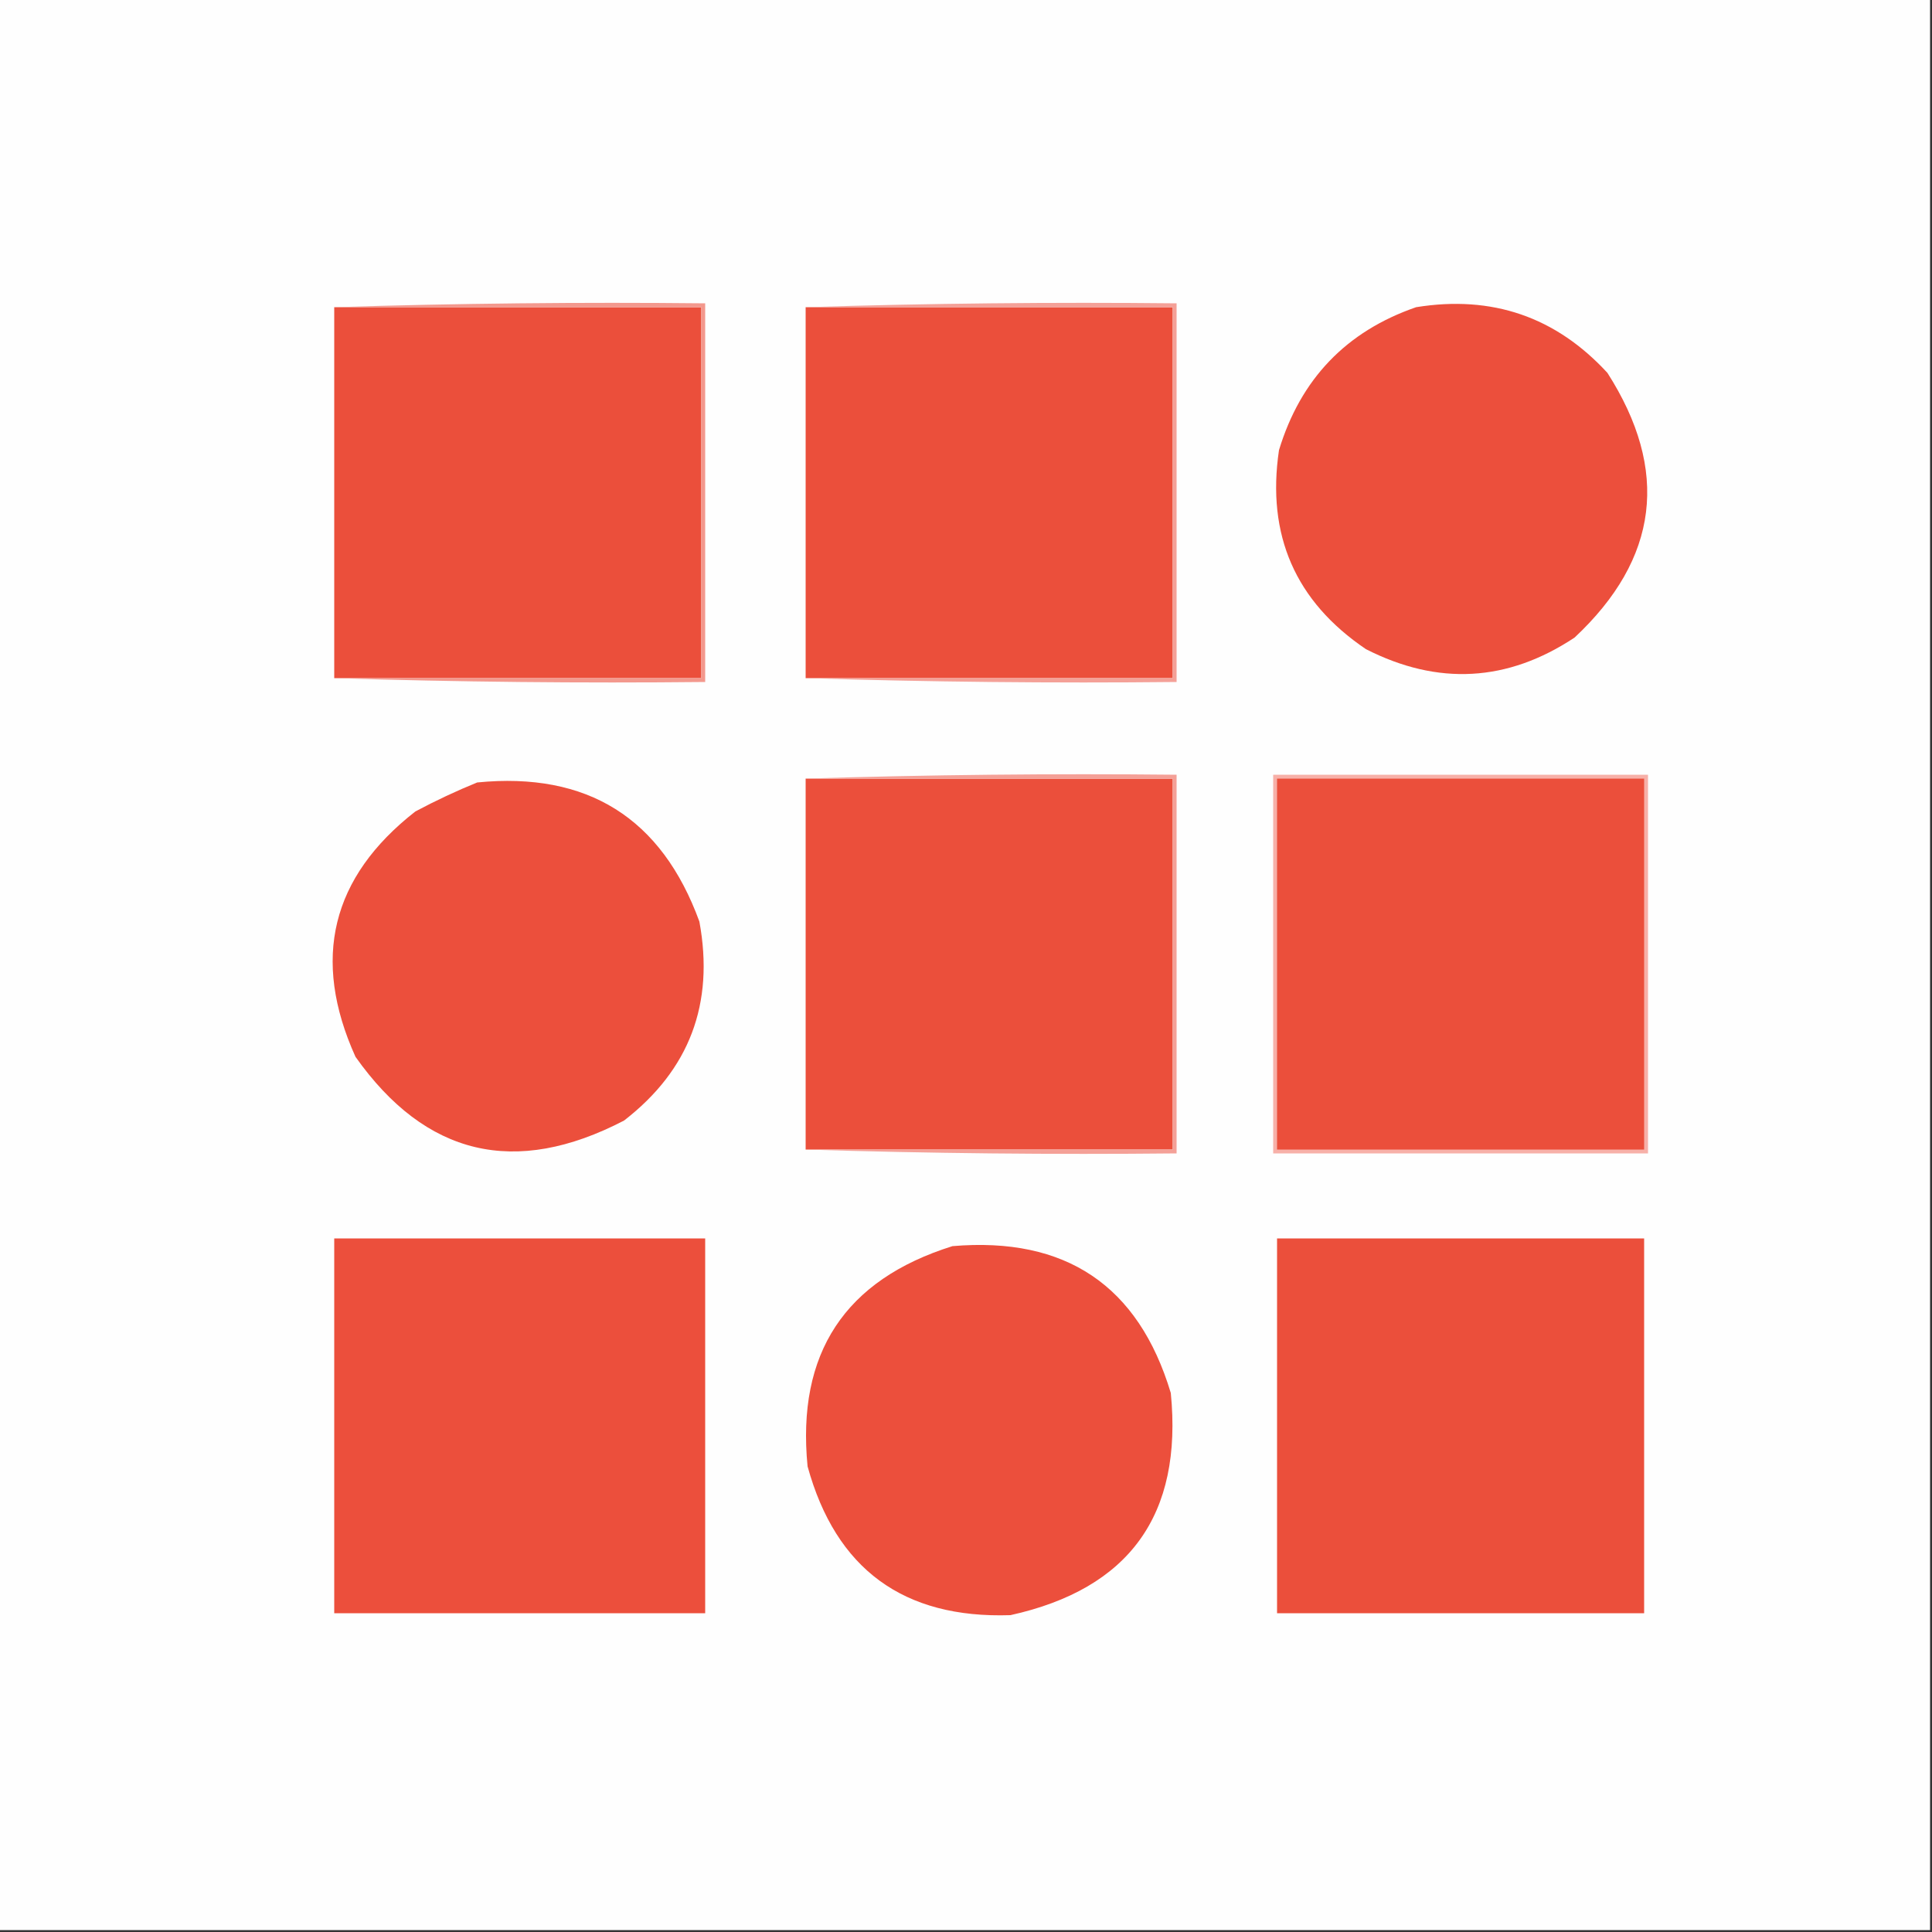
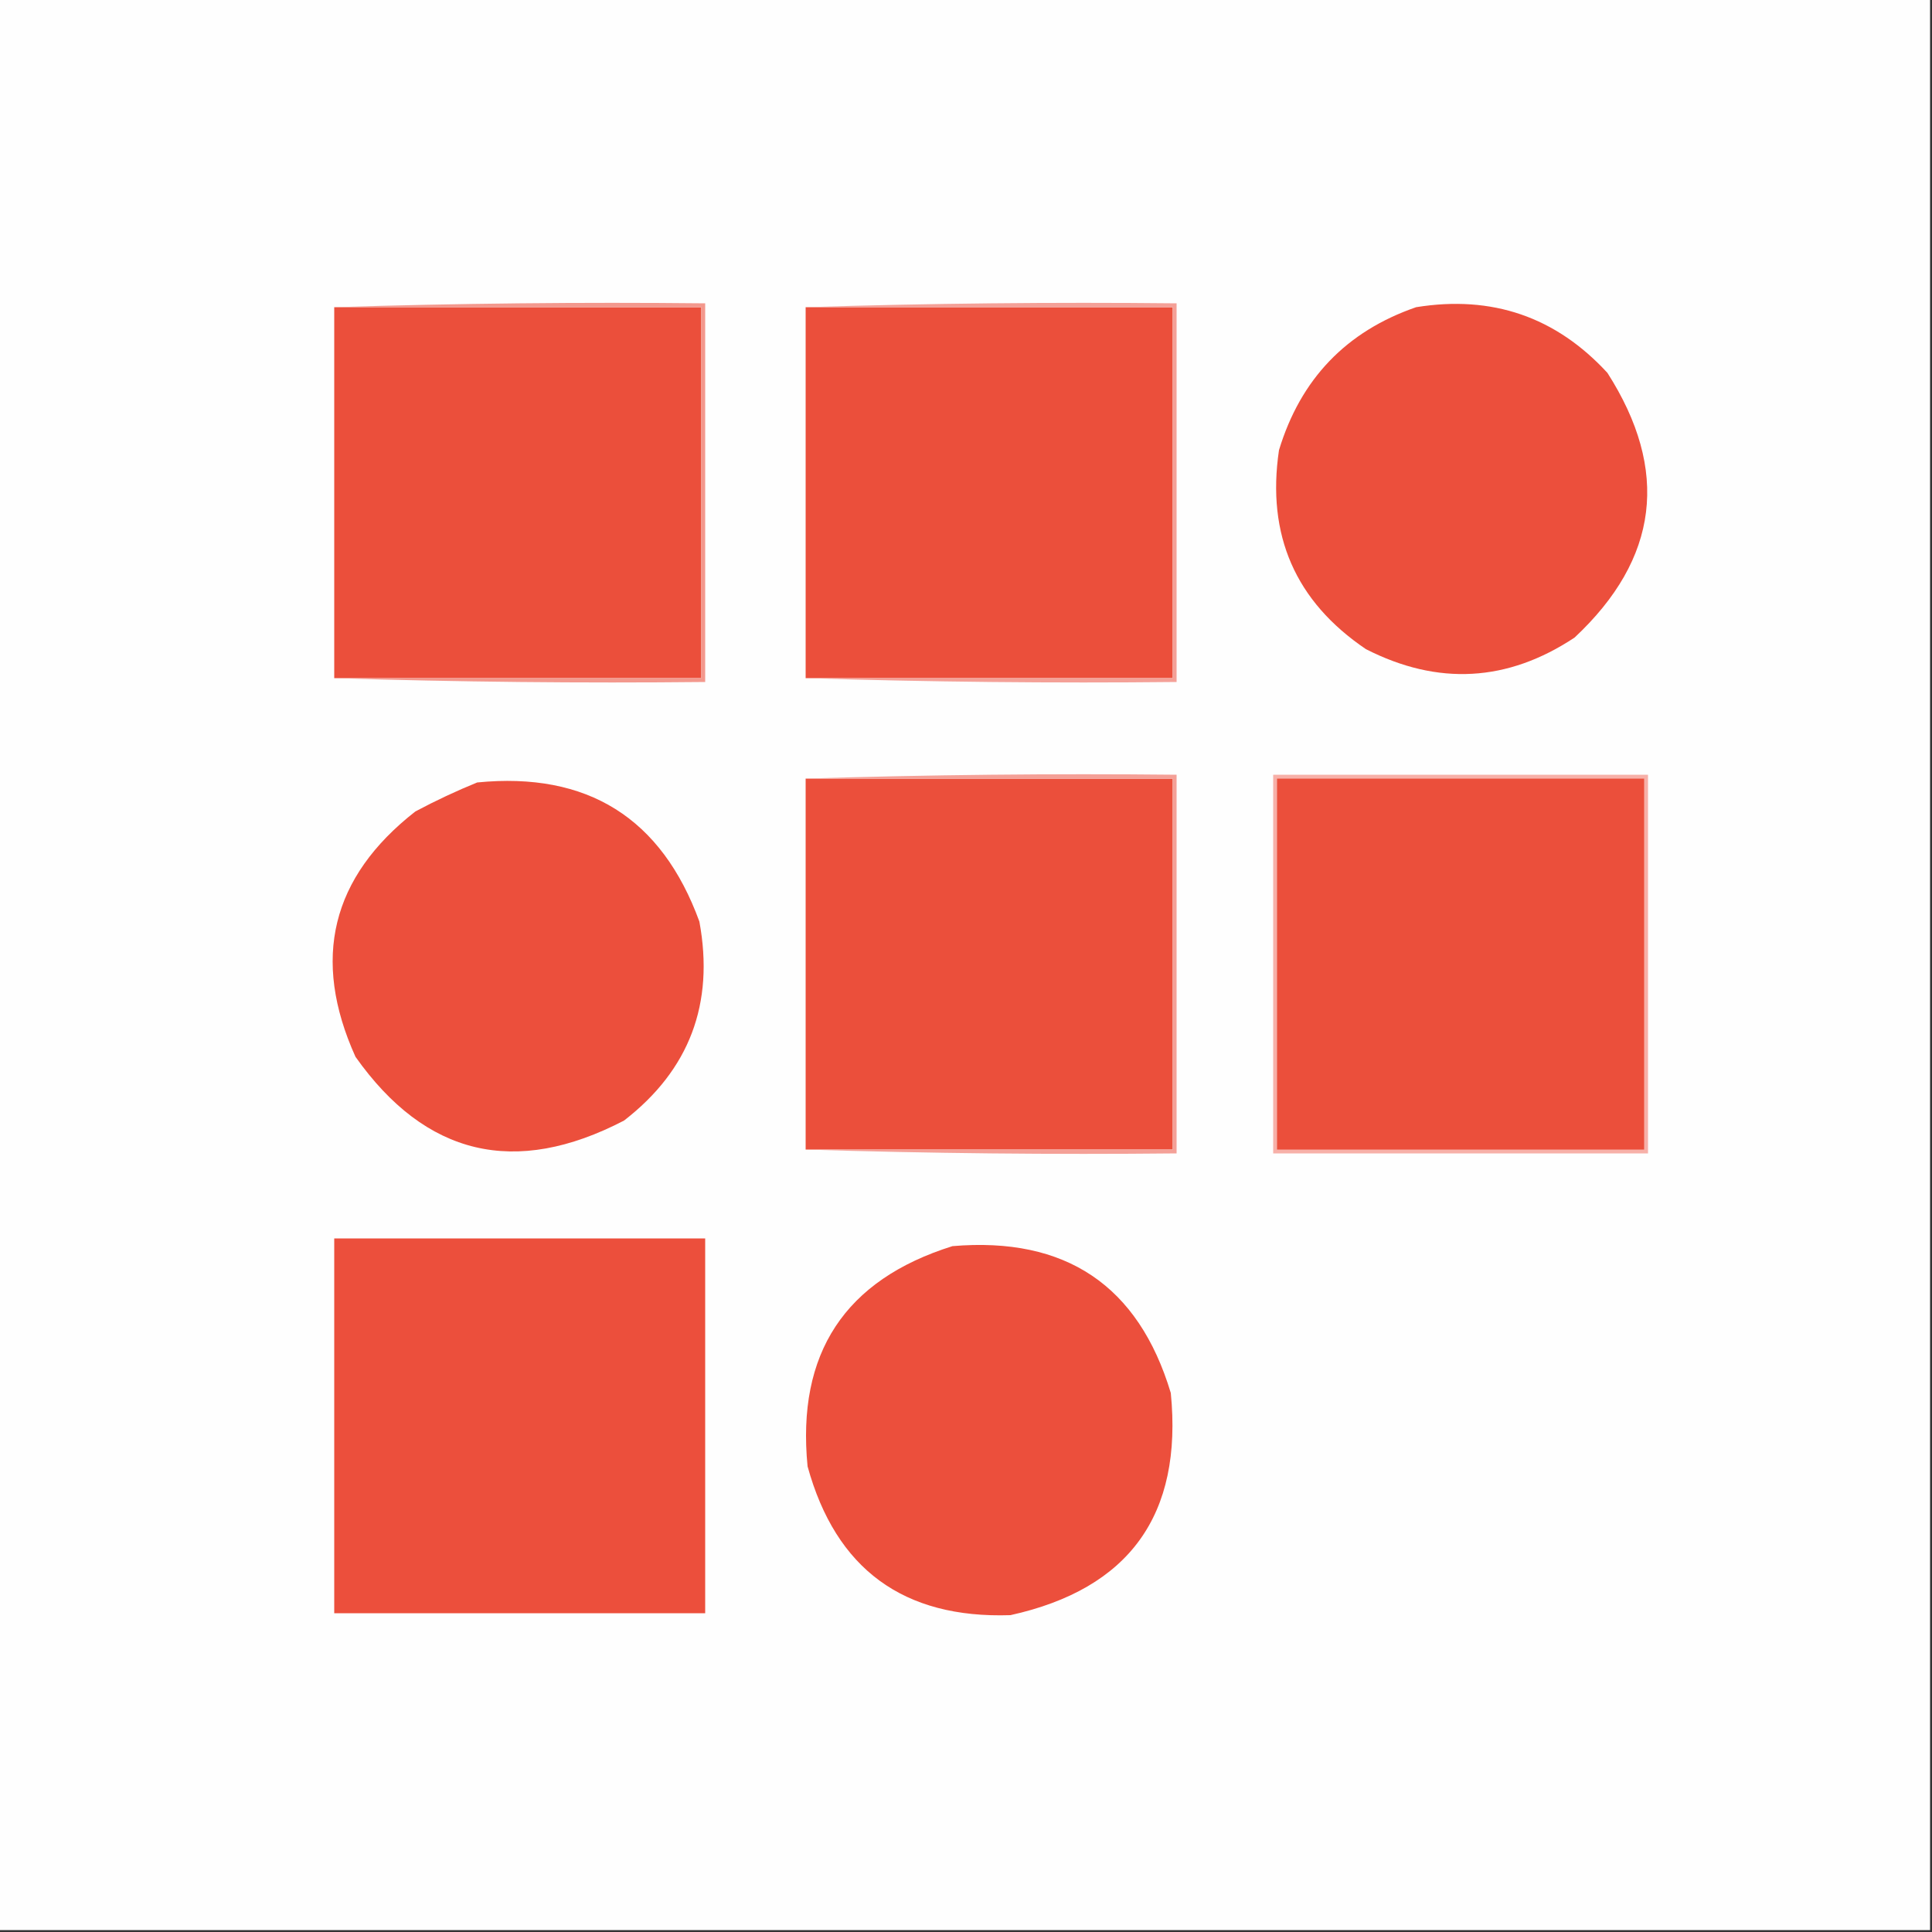
<svg xmlns="http://www.w3.org/2000/svg" version="1.1" width="500px" height="500px" style="shape-rendering:geometricPrecision; text-rendering:geometricPrecision; image-rendering:optimizeQuality; fill-rule:evenodd; clip-rule:evenodd">
  <rect width="100%" height="100%" fill="#333333" stroke="none" />
  <g>
    <path style="opacity:1" fill="#fefefe" d="M -0.5,-0.5 C 166.167,-0.5 332.833,-0.5 499.5,-0.5C 499.5,166.167 499.5,332.833 499.5,499.5C 332.833,499.5 166.167,499.5 -0.5,499.5C -0.5,332.833 -0.5,166.167 -0.5,-0.5 Z" />
  </g>
  <g>
    <path style="opacity:1" fill="#eb4f3b" d="M 86.5,79.5 C 118.167,79.5 149.833,79.5 181.5,79.5C 181.5,111.5 181.5,143.5 181.5,175.5C 149.833,175.5 118.167,175.5 86.5,175.5C 86.5,143.5 86.5,111.5 86.5,79.5 Z" />
  </g>
  <g>
    <path style="opacity:1" fill="#f3988d" d="M 86.5,79.5 C 118.329,78.502 150.329,78.168 182.5,78.5C 182.5,111.167 182.5,143.833 182.5,176.5C 150.329,176.832 118.329,176.498 86.5,175.5C 118.167,175.5 149.833,175.5 181.5,175.5C 181.5,143.5 181.5,111.5 181.5,79.5C 149.833,79.5 118.167,79.5 86.5,79.5 Z" />
  </g>
  <g>
    <path style="opacity:1" fill="#eb4f3b" d="M 208.5,79.5 C 240.167,79.5 271.833,79.5 303.5,79.5C 303.5,111.5 303.5,143.5 303.5,175.5C 271.833,175.5 240.167,175.5 208.5,175.5C 208.5,143.5 208.5,111.5 208.5,79.5 Z" />
  </g>
  <g>
    <path style="opacity:1" fill="#f4a097" d="M 208.5,79.5 C 240.329,78.502 272.329,78.168 304.5,78.5C 304.5,111.167 304.5,143.833 304.5,176.5C 272.329,176.832 240.329,176.498 208.5,175.5C 240.167,175.5 271.833,175.5 303.5,175.5C 303.5,143.5 303.5,111.5 303.5,79.5C 271.833,79.5 240.167,79.5 208.5,79.5 Z" />
  </g>
  <g>
    <path style="opacity:1" fill="#ec4f3c" d="M 366.5,79.5 C 386.151,76.327 402.651,81.994 416,96.5C 432.145,121.755 429.312,144.588 407.5,165C 390.149,176.501 372.149,177.501 353.5,168C 335.248,155.652 327.748,138.485 331,116.5C 336.59,98.079 348.423,85.746 366.5,79.5 Z" />
  </g>
  <g>
    <path style="opacity:1" fill="#eb4f3b" d="M 208.5,201.5 C 240.167,201.5 271.833,201.5 303.5,201.5C 303.5,233.5 303.5,265.5 303.5,297.5C 271.833,297.5 240.167,297.5 208.5,297.5C 208.5,265.5 208.5,233.5 208.5,201.5 Z" />
  </g>
  <g>
    <path style="opacity:1" fill="#f4a097" d="M 208.5,201.5 C 240.329,200.502 272.329,200.168 304.5,200.5C 304.5,233.167 304.5,265.833 304.5,298.5C 272.329,298.832 240.329,298.498 208.5,297.5C 240.167,297.5 271.833,297.5 303.5,297.5C 303.5,265.5 303.5,233.5 303.5,201.5C 271.833,201.5 240.167,201.5 208.5,201.5 Z" />
  </g>
  <g>
    <path style="opacity:1" fill="#f7b0a8" d="M 329.5,200.5 C 361.833,200.5 394.167,200.5 426.5,200.5C 426.5,233.167 426.5,265.833 426.5,298.5C 394.167,298.5 361.833,298.5 329.5,298.5C 329.5,265.833 329.5,233.167 329.5,200.5 Z" />
  </g>
  <g>
    <path style="opacity:1" fill="#eb4f3b" d="M 330.5,201.5 C 362.167,201.5 393.833,201.5 425.5,201.5C 425.5,233.5 425.5,265.5 425.5,297.5C 393.833,297.5 362.167,297.5 330.5,297.5C 330.5,265.5 330.5,233.5 330.5,201.5 Z" />
  </g>
  <g>
    <path style="opacity:1" fill="#ec4f3c" d="M 123.5,202.5 C 152.044,199.682 171.211,211.682 181,238.5C 184.92,259.755 178.42,276.922 161.5,290C 133.312,304.66 110.145,299.16 92,273.5C 80.558,248.178 85.725,227.011 107.5,210C 112.804,207.178 118.137,204.678 123.5,202.5 Z" />
  </g>
  <g>
    <path style="opacity:1" fill="#ec4f3c" d="M 86.5,320.5 C 118.5,320.5 150.5,320.5 182.5,320.5C 182.5,352.833 182.5,385.167 182.5,417.5C 150.5,417.5 118.5,417.5 86.5,417.5C 86.5,385.167 86.5,352.833 86.5,320.5 Z" />
  </g>
  <g>
-     <path style="opacity:1" fill="#eb4f3b" d="M 330.5,320.5 C 362.167,320.5 393.833,320.5 425.5,320.5C 425.5,352.833 425.5,385.167 425.5,417.5C 393.833,417.5 362.167,417.5 330.5,417.5C 330.5,385.167 330.5,352.833 330.5,320.5 Z" />
-   </g>
+     </g>
  <g>
    <path style="opacity:1" fill="#ec4f3c" d="M 246.5,322.5 C 275.797,320.01 294.631,332.676 303,360.5C 306.12,392.03 292.287,411.197 261.5,418C 233.818,418.92 216.318,406.087 209,379.5C 206.134,350.228 218.634,331.228 246.5,322.5 Z" />
  </g>
</svg>